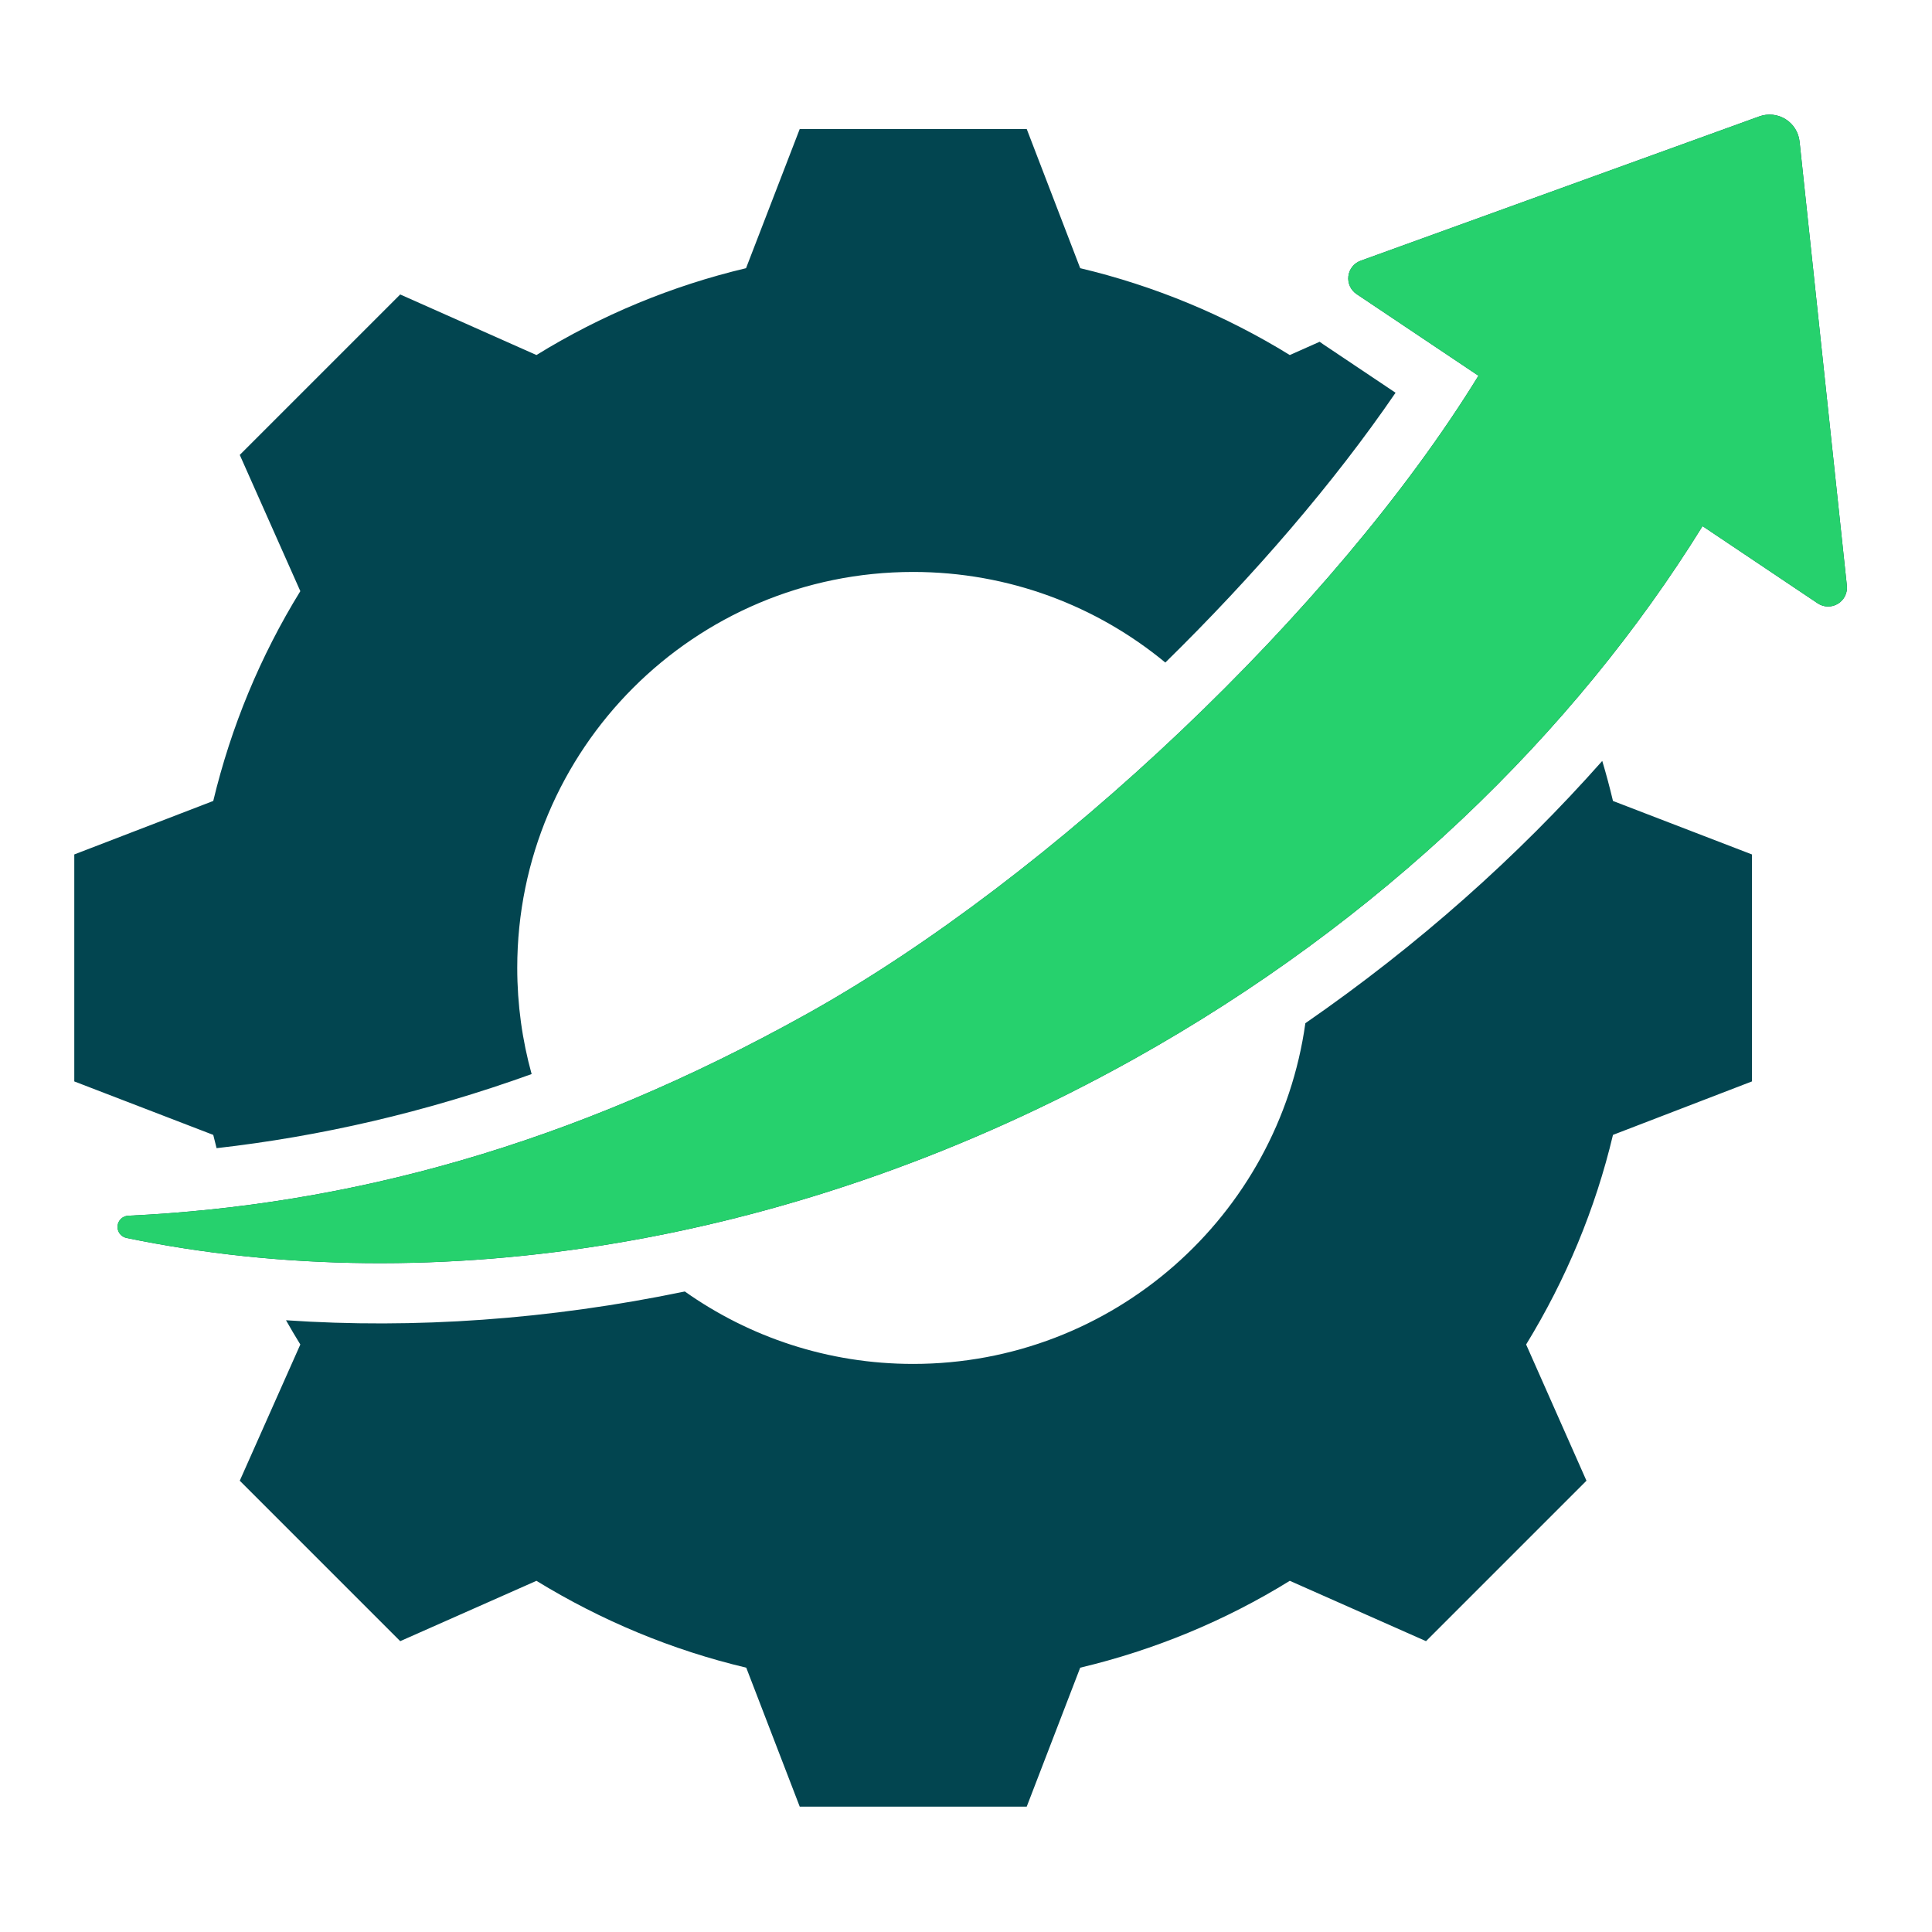
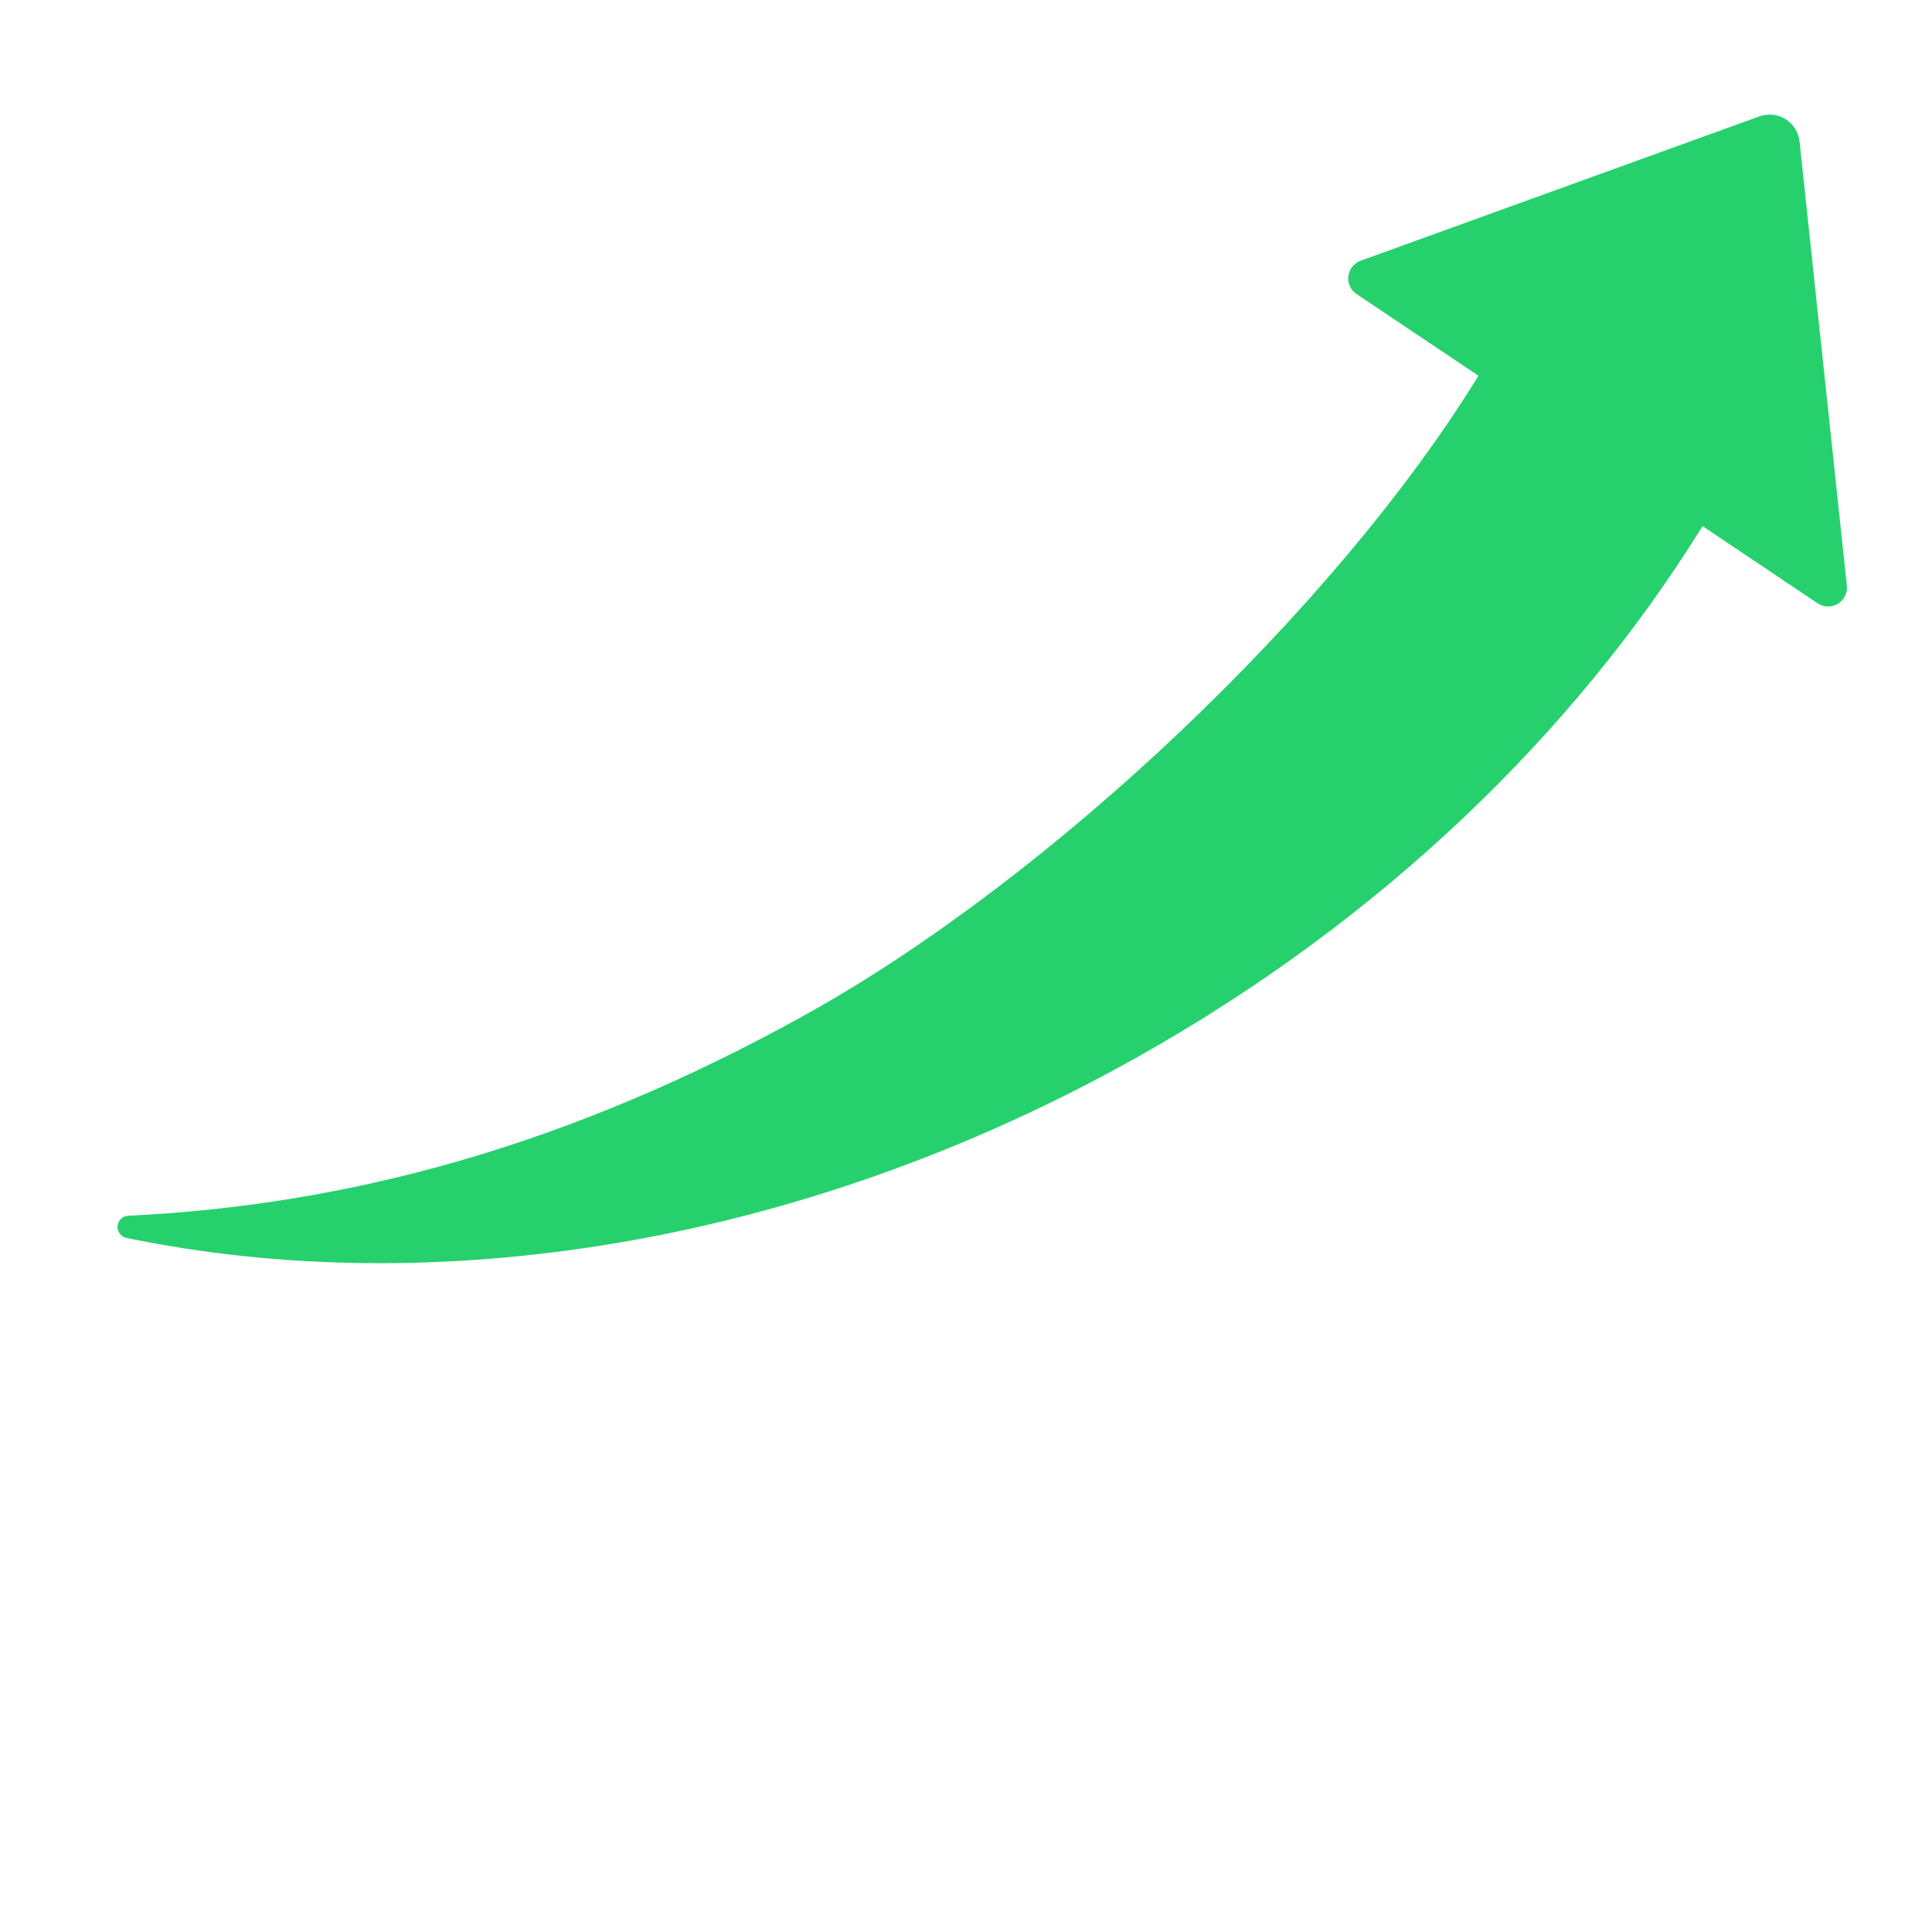
<svg xmlns="http://www.w3.org/2000/svg" width="127" height="127" viewBox="0 0 127 127" fill="none">
-   <path fill-rule="evenodd" clip-rule="evenodd" d="M34.947 70.604C27.912 73.136 21.038 74.702 14.237 75.475C14.161 75.185 14.088 74.894 14.018 74.602L4.883 71.087V56.167L14.018 52.651C15.19 47.768 17.113 43.126 19.742 38.859L15.761 29.904L26.308 19.357L35.263 23.338C39.53 20.709 44.172 18.786 49.041 17.629L52.571 8.479H67.491L71.007 17.629C75.874 18.786 80.517 20.709 84.784 23.338L86.747 22.466C86.819 22.52 86.893 22.573 86.969 22.623L91.737 25.817C87.704 31.714 82.431 37.838 76.603 43.552C72.099 39.831 66.322 37.597 60.023 37.597C45.645 37.597 34.001 49.241 34.001 63.619C34.001 66.039 34.33 68.381 34.947 70.604ZM85.808 67.261C93.216 62.138 99.754 56.31 105.324 50.02C105.584 50.889 105.819 51.766 106.029 52.651L115.164 56.167V71.087L106.029 74.602C104.872 79.47 102.934 84.113 100.32 88.38L104.286 97.335L93.739 107.882L84.784 103.915C80.532 106.545 75.874 108.468 71.007 109.625L67.491 118.76H52.571L49.055 109.625C44.172 108.468 39.53 106.53 35.263 103.915L26.308 107.882L15.761 97.335L19.742 88.38C19.418 87.855 19.104 87.324 18.801 86.787C27.234 87.362 36.079 86.75 45.017 84.896C49.257 87.895 54.433 89.657 60.023 89.657C73.166 89.657 84.037 79.916 85.808 67.261ZM111.917 34.585C103.482 48.207 90.723 60.584 74.522 69.626C52.471 81.922 28.52 85.556 8.297 81.372C7.936 81.289 7.693 80.951 7.728 80.583C7.764 80.214 8.066 79.929 8.436 79.915C22.857 79.227 37.48 75.329 53.103 66.615C69.118 57.681 87.771 40.028 97.186 24.699L89.175 19.332C88.787 19.072 88.578 18.616 88.635 18.153C88.691 17.69 89.004 17.298 89.442 17.139L115.65 7.651C116.222 7.444 116.858 7.511 117.375 7.834C117.891 8.157 118.23 8.699 118.294 9.304L121.404 38.5C121.455 38.978 121.224 39.443 120.812 39.691C120.401 39.94 119.882 39.927 119.483 39.659L111.917 34.585Z" fill="#024550" />
  <path fill-rule="evenodd" clip-rule="evenodd" d="M111.917 34.585C103.482 48.207 90.723 60.584 74.522 69.626C52.471 81.922 28.52 85.556 8.297 81.372C7.936 81.289 7.693 80.951 7.728 80.583C7.764 80.214 8.066 79.929 8.436 79.915C22.857 79.227 37.48 75.329 53.103 66.615C69.118 57.681 87.771 40.028 97.186 24.699L89.175 19.332C88.787 19.072 88.578 18.616 88.635 18.153C88.691 17.69 89.004 17.298 89.442 17.139L115.65 7.651C116.222 7.444 116.858 7.511 117.375 7.834C117.891 8.157 118.23 8.699 118.294 9.304L121.404 38.5C121.455 38.978 121.224 39.443 120.812 39.691C120.401 39.94 119.882 39.927 119.483 39.659L111.917 34.585Z" fill="#26D16D" />
</svg>